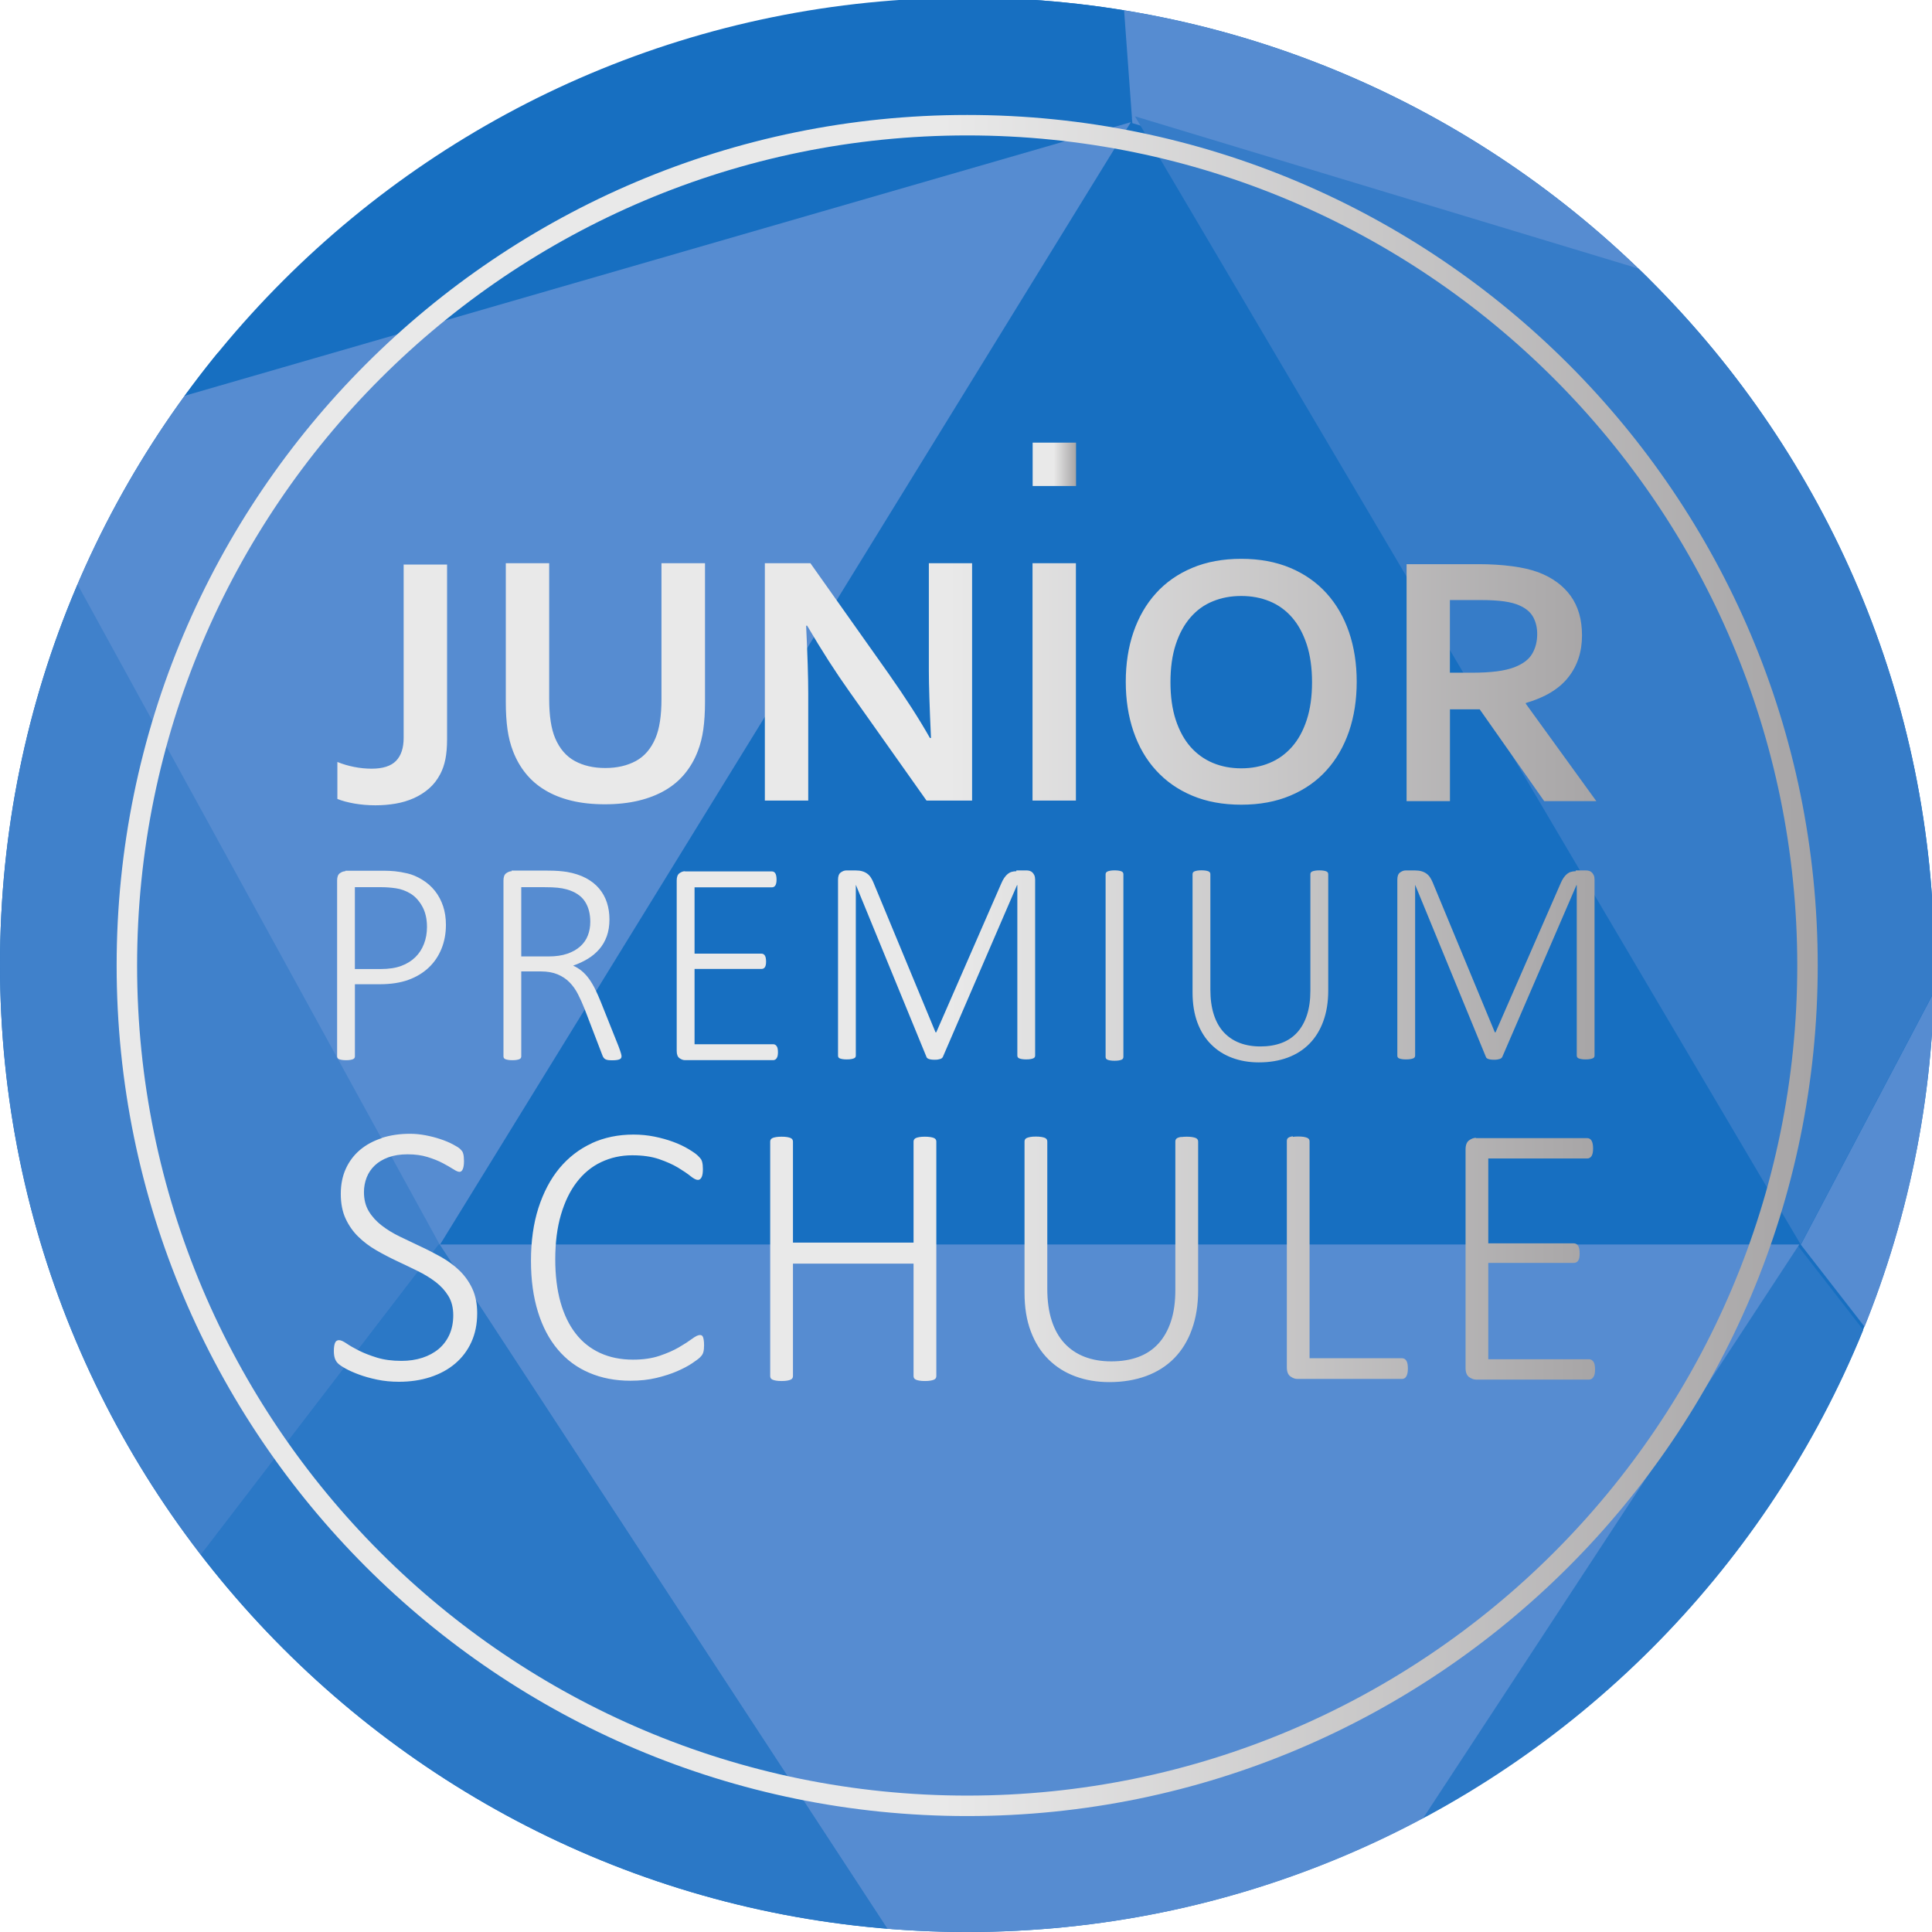
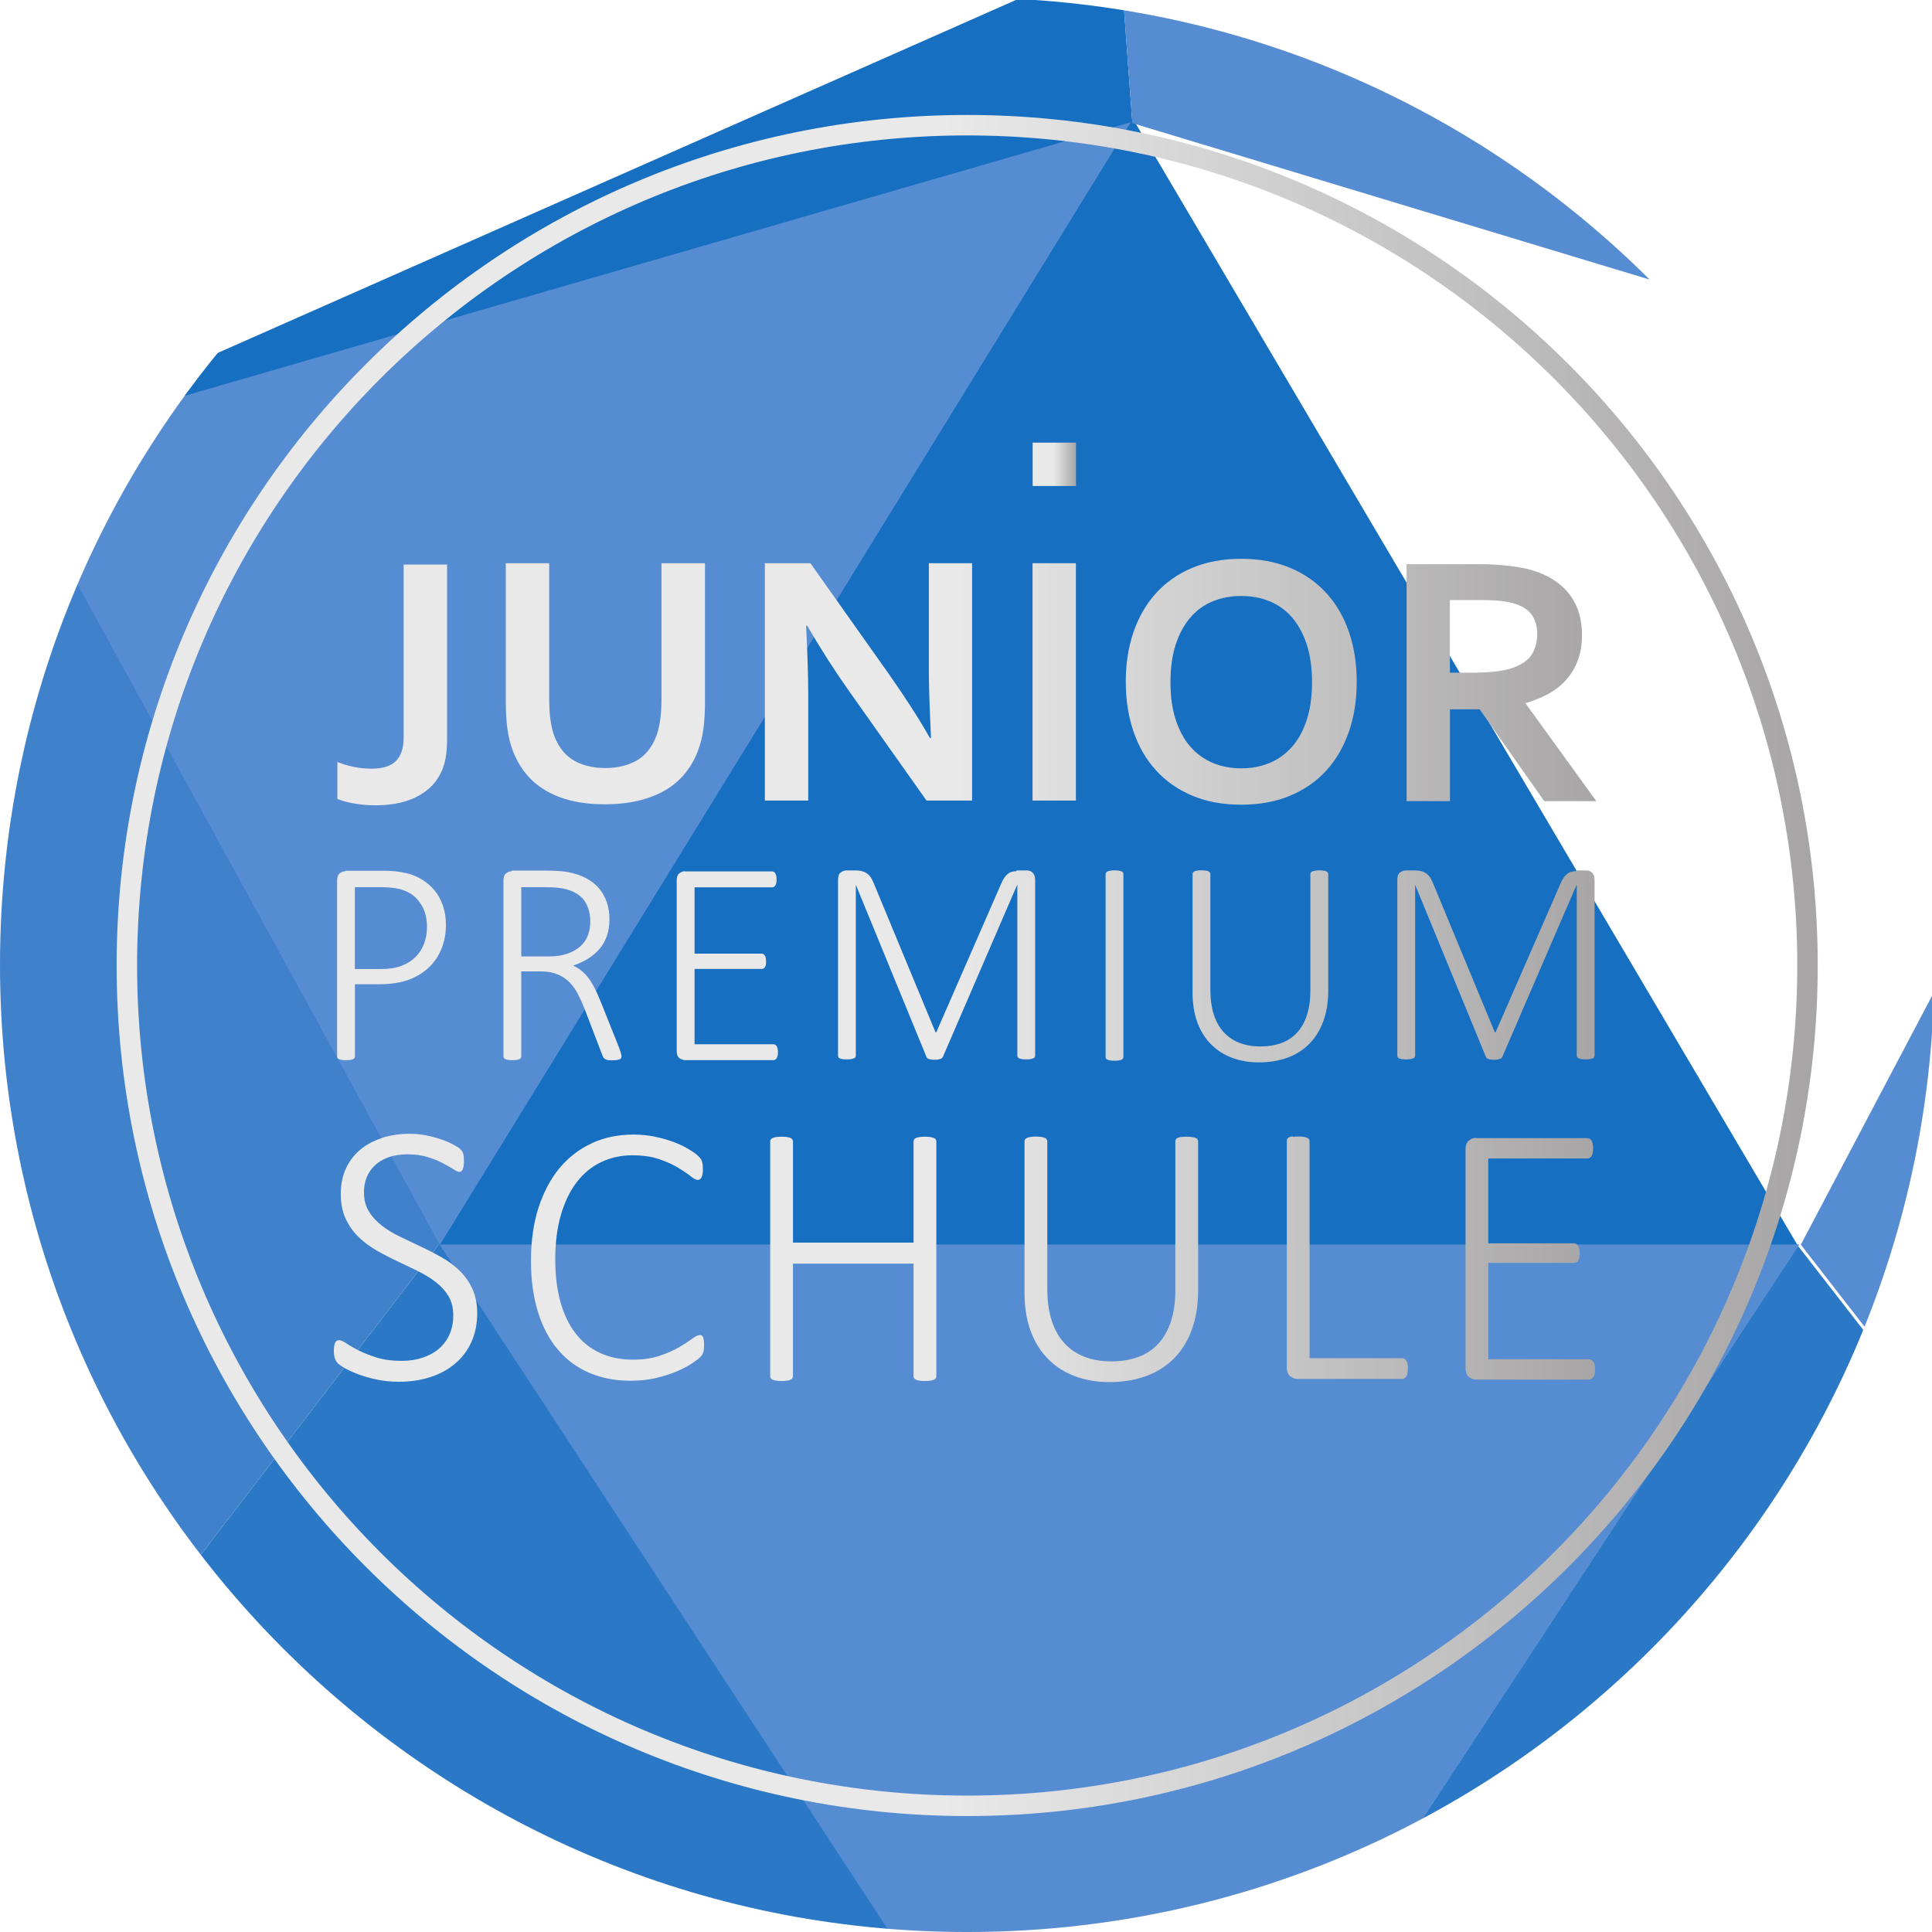
<svg xmlns="http://www.w3.org/2000/svg" width="105mm" height="105mm" version="1.1" viewBox="0 0 370 370">
  <defs>
    <clipPath id="clipPath16">
-       <path d="m0 0h142v142h-142v-142z" />
+       <path d="m0 0h142h-142v-142z" />
    </clipPath>
    <clipPath id="clipPath28">
      <path d="m0 70.9c0-39.1 31.7-70.9 70.9-70.9s70.9 31.7 70.9 70.9c0 39.1-31.7 70.9-70.9 70.9s-70.9-31.7-70.9-70.9" />
    </clipPath>
    <clipPath id="clipPath76">
      <path d="m0 0h142v142h-142v-142z" />
    </clipPath>
    <linearGradient id="linearGradient82" x2="1" gradientTransform="matrix(124 0 0 124 -62.1 142)" gradientUnits="userSpaceOnUse">
      <stop stop-color="#e9e9e9" offset="0" />
      <stop stop-color="#e9e9e9" offset=".374" />
      <stop stop-color="#e9e9e9" offset=".4" />
      <stop stop-color="#e9e9e9" offset=".486" />
      <stop stop-color="#a7a5a6" offset="1" />
    </linearGradient>
    <linearGradient id="linearGradient108" x2="1" gradientTransform="matrix(92.2 0 0 -92.2 24.7 83)" gradientUnits="userSpaceOnUse">
      <stop stop-color="#e9e9e9" offset="0" />
      <stop stop-color="#e9e9e9" offset=".374" />
      <stop stop-color="#e9e9e9" offset=".4" />
      <stop stop-color="#e9e9e9" offset=".486" />
      <stop stop-color="#a7a5a6" offset="1" />
    </linearGradient>
    <linearGradient id="linearGradient134" x2="1" gradientTransform="matrix(3.18 0 0 -3.18 75.7 106)" gradientUnits="userSpaceOnUse">
      <stop stop-color="#e9e9e9" offset="0" />
      <stop stop-color="#e9e9e9" offset=".374" />
      <stop stop-color="#e9e9e9" offset=".4" />
      <stop stop-color="#e9e9e9" offset=".486" />
      <stop stop-color="#a7a5a6" offset="1" />
    </linearGradient>
    <linearGradient id="linearGradient160" x2="1" gradientTransform="matrix(92.1 0 0 -92.1 24.8 63.7)" gradientUnits="userSpaceOnUse">
      <stop stop-color="#e9e9e9" offset="0" />
      <stop stop-color="#e9e9e9" offset=".374" />
      <stop stop-color="#e9e9e9" offset=".4" />
      <stop stop-color="#e9e9e9" offset=".486" />
      <stop stop-color="#a7a5a6" offset="1" />
    </linearGradient>
    <linearGradient id="linearGradient186" x2="1" gradientTransform="matrix(92.5 0 0 -92.5 24.4 40.3)" gradientUnits="userSpaceOnUse">
      <stop stop-color="#e9e9e9" offset="0" />
      <stop stop-color="#e9e9e9" offset=".374" />
      <stop stop-color="#e9e9e9" offset=".4" />
      <stop stop-color="#e9e9e9" offset=".486" />
      <stop stop-color="#a7a5a6" offset="1" />
    </linearGradient>
  </defs>
  <g transform="matrix(1.25 0 0 -1.25 0 370)">
    <g transform="matrix(2.09 0 0 2.09 0 -.001)">
      <g clip-path="url(#clipPath16)">
        <g transform="translate(70.9 .001)">
          <path d="m0 0c39.1 0 70.9 31.7 70.9 70.9 0 39.1-31.7 70.9-70.9 70.9s-70.9-31.7-70.9-70.9c0-39.1 31.7-70.9 70.9-70.9" fill="#176fc1" />
        </g>
      </g>
      <g clip-path="url(#clipPath28)">
        <g transform="translate(83 133)">
          <path d="m0 0-50.9-82.7h99.7l-48.8 82.7z" fill="#176fc1" />
        </g>
        <g transform="translate(0 109)">
          <path d="m0 0 32.2-58.7 50.9 82.7-83-24z" fill="#568cd1" />
        </g>
        <g transform="translate(82.1 145)">
          <path d="m0 0-82.1-36.3 83 24-0.907 12.4z" fill="#176fc1" />
        </g>
        <g transform="translate(82.1 145)">
          <path d="m0 0 0.907-12.4 79.7-24.1-80.6 36.5z" fill="#568cd1" />
        </g>
        <g transform="translate(132 50.4)">
-           <path d="m0 0 30.9 58.6-79.7 24.1 48.8-82.7z" fill="#367cc8" />
-         </g>
+           </g>
        <g transform="translate(132 50.4)">
          <path d="m0 0 31-39.9-0.081 98.5-30.9-58.6z" fill="#568cd1" />
        </g>
        <g transform="translate(82 -25.7)">
          <path d="m0 0 80.8 36.1-31 39.9-49.9-76.1z" fill="#2b78c6" />
        </g>
        <g transform="translate(32.2 50.4)">
          <path d="m0 0 49.8-76.1 49.9 76.1h-99.7z" fill="#568cd1" />
        </g>
        <g transform="translate(0 8.45)">
          <path d="m0 0 82-34.1-49.8 76.1-32.2-42z" fill="#2b78c6" />
        </g>
        <g transform="translate(0 8.45)">
          <path d="m0 0 32.2 42-32.2 58.7v-101z" fill="#4081cb" />
        </g>
      </g>
      <g clip-path="url(#clipPath76)">
        <g transform="translate(70.9 9.25)">
          <path d="m0 0c34 0 61.6 27.6 61.6 61.6 0 34-27.6 61.6-61.6 61.6s-61.6-27.6-61.6-61.6c0-34 27.6-61.6 61.6-61.6z" fill="none" stroke="url(#linearGradient82)" stroke-width="1.5" />
        </g>
      </g>
      <path d="m87.4 100c-1.05-0.442-1.94-1.06-2.66-1.86-0.724-0.797-1.27-1.75-1.65-2.85-0.377-1.1-0.565-2.32-0.565-3.64 0-1.32 0.188-2.54 0.565-3.64 0.376-1.1 0.926-2.06 1.65-2.85 0.722-0.797 1.61-1.42 2.66-1.86 1.05-0.442 2.25-0.662 3.59-0.662 1.34 0 2.54 0.22 3.59 0.662 1.05 0.441 1.94 1.06 2.66 1.86 0.723 0.796 1.27 1.75 1.65 2.85 0.376 1.1 0.565 2.32 0.565 3.64 0 1.32-0.189 2.54-0.565 3.64-0.378 1.1-0.927 2.05-1.65 2.85-0.723 0.796-1.61 1.42-2.66 1.86-1.05 0.441-2.25 0.663-3.59 0.663-1.34 0-2.54-0.222-3.59-0.663m1.51-14.3c-0.632 0.265-1.18 0.658-1.64 1.18s-0.818 1.18-1.08 1.97c-0.259 0.792-0.389 1.72-0.389 2.77 0 1.06 0.13 1.98 0.389 2.77 0.26 0.793 0.619 1.45 1.08 1.98s1 0.923 1.64 1.18c0.632 0.26 1.32 0.389 2.08 0.389 0.753 0 1.45-0.129 2.08-0.389 0.633-0.259 1.18-0.654 1.64-1.18s0.818-1.19 1.08-1.98c0.259-0.792 0.39-1.72 0.39-2.77 0-1.06-0.131-1.98-0.39-2.77-0.26-0.792-0.619-1.45-1.08-1.97s-1-0.917-1.64-1.18c-0.632-0.264-1.32-0.396-2.08-0.396-0.754 0-1.45 0.132-2.08 0.396m14.2 14.6v-17.4h3.18v6.73h2.18l4.73-6.73h3.82l-5.17 7.14v0.052c1.4 0.407 2.44 1.03 3.11 1.88 0.672 0.844 1.01 1.87 1.01 3.08 0 1.16-0.277 2.12-0.83 2.89-0.555 0.767-1.34 1.34-2.36 1.73-0.536 0.199-1.18 0.349-1.94 0.448-0.753 0.099-1.57 0.15-2.44 0.15h-5.29zm3.18-2.66h2.27c0.675 0 1.24-0.033 1.7-0.097 0.459-0.065 0.84-0.167 1.14-0.306 0.468-0.207 0.799-0.491 0.994-0.85 0.195-0.36 0.292-0.773 0.292-1.24 0-0.546-0.123-1.03-0.371-1.45-0.246-0.42-0.69-0.751-1.33-0.994-0.346-0.129-0.772-0.227-1.28-0.292-0.506-0.064-1.12-0.098-1.85-0.098h-1.57v5.33zm-30.6-14.7h3.18v17.4h-3.18v-17.4zm-7.6 17.4v-7.87c0-1.03 0.052-2.68 0.157-4.94h-0.079c-0.779 1.38-1.79 2.95-3.04 4.73l-5.72 8.08h-3.34v-17.4h3.18v7.87c0 1.17-0.052 2.82-0.155 4.95h0.077c1.07-1.83 2.1-3.43 3.09-4.82l5.66-8h3.34v17.4h-3.18zm-19.6 0v-9.95c0-1.23-0.148-2.19-0.442-2.88-0.329-0.772-0.809-1.33-1.44-1.67-0.633-0.342-1.38-0.513-2.24-0.513-0.857 0-1.6 0.171-2.23 0.513s-1.11 0.898-1.44 1.67c-0.294 0.692-0.44 1.65-0.44 2.88v9.95h-3.18v-10.2c0-0.727 0.041-1.39 0.123-1.98 0.082-0.588 0.219-1.12 0.41-1.61 0.233-0.606 0.545-1.15 0.935-1.63 0.39-0.48 0.861-0.888 1.42-1.22 0.553-0.333 1.19-0.589 1.92-0.766 0.727-0.177 1.54-0.266 2.45-0.266s1.73 0.089 2.47 0.266 1.39 0.433 1.96 0.766 1.05 0.741 1.44 1.22c0.394 0.481 0.707 1.02 0.941 1.63 0.191 0.485 0.327 1.02 0.41 1.61 0.082 0.589 0.123 1.25 0.123 1.98v10.2h-3.18zm-18.9 0v-12.8c0-0.744-0.187-1.31-0.559-1.69-0.372-0.381-0.97-0.572-1.79-0.572-0.425 0-0.853 0.043-1.29 0.13-0.433 0.086-0.84 0.208-1.22 0.363v-2.71c0.338-0.139 0.755-0.251 1.25-0.338 0.498-0.086 1.01-0.129 1.54-0.129 0.511 0 1 0.041 1.48 0.123s0.922 0.216 1.34 0.402c0.416 0.187 0.787 0.424 1.12 0.715 0.329 0.29 0.602 0.643 0.818 1.06 0.165 0.312 0.288 0.674 0.371 1.08 0.082 0.411 0.123 0.903 0.123 1.47v12.8h-3.18z" fill="url(#linearGradient108)" />
      <path d="m75.7 106h3.18v3.18h-3.18v-3.18z" fill="url(#linearGradient134)" />
      <path d="m96.4 77.8c-0.085-0.014-0.154-0.032-0.203-0.053-0.05-0.022-0.086-0.05-0.107-0.086s-0.032-0.074-0.032-0.117v-8.54c0-0.684-0.085-1.28-0.252-1.79-0.167-0.51-0.408-0.935-0.721-1.28-0.314-0.343-0.697-0.598-1.15-0.765-0.453-0.168-0.968-0.252-1.54-0.252-0.57 0-1.08 0.088-1.53 0.262-0.453 0.175-0.838 0.435-1.16 0.781-0.317 0.345-0.559 0.778-0.727 1.3-0.167 0.52-0.251 1.13-0.251 1.82v8.47c0 0.043-0.011 0.081-0.032 0.117-0.022 0.036-0.057 0.064-0.107 0.086-0.05 0.021-0.117 0.039-0.203 0.053s-0.189 0.022-0.31 0.022c-0.128 0-0.232-8e-3 -0.31-0.022-0.079-0.014-0.145-0.032-0.198-0.053-0.054-0.022-0.091-0.05-0.113-0.086-0.021-0.036-0.032-0.074-0.032-0.117v-8.68c0-0.833 0.12-1.57 0.358-2.21 0.24-0.637 0.574-1.17 1.01-1.6 0.431-0.433 0.944-0.758 1.54-0.979s1.24-0.332 1.95-0.332c0.777 0 1.48 0.116 2.11 0.348 0.626 0.232 1.16 0.572 1.6 1.02 0.441 0.449 0.782 1 1.02 1.66 0.238 0.656 0.358 1.4 0.358 2.24v8.53c0 0.043-0.011 0.081-0.032 0.117-0.022 0.036-0.057 0.064-0.107 0.086-0.05 0.021-0.117 0.039-0.203 0.053-0.085 0.014-0.189 0.022-0.31 0.022-0.122 0-0.224-8e-3 -0.31-0.022m-15 0c-0.082-0.014-0.15-0.032-0.204-0.053-0.053-0.022-0.092-0.05-0.116-0.086-0.026-0.036-0.038-0.074-0.038-0.117v-13.4c0-0.043 0.01-0.082 0.032-0.118 0.021-0.036 0.057-0.064 0.106-0.085 0.051-0.022 0.118-0.039 0.204-0.053 0.085-0.015 0.189-0.022 0.31-0.022 0.128 0 0.233 7e-3 0.315 0.022 0.082 0.014 0.148 0.031 0.198 0.053 0.05 0.021 0.086 0.049 0.107 0.085s0.032 0.075 0.032 0.118v13.4c0 0.043-0.011 0.081-0.032 0.117s-0.057 0.064-0.107 0.086c-0.05 0.021-0.116 0.039-0.198 0.053s-0.187 0.022-0.315 0.022c-0.114 0-0.212-8e-3 -0.294-0.022m34.1-0.042c-0.122 0-0.234-0.015-0.337-0.044-0.103-0.028-0.2-0.078-0.289-0.149s-0.174-0.166-0.256-0.283c-0.082-0.118-0.159-0.262-0.23-0.433l-4.76-10.9h-0.053l-4.56 11c-0.058 0.136-0.122 0.257-0.193 0.364s-0.158 0.198-0.262 0.272c-0.103 0.075-0.223 0.133-0.358 0.171-0.136 0.04-0.292 0.06-0.47 0.06h-0.706c-0.128 0-0.26-0.049-0.395-0.145-0.136-0.097-0.204-0.273-0.204-0.529v-12.9c0-0.043 9e-3 -0.082 0.027-0.118s0.052-0.064 0.102-0.085c0.05-0.022 0.115-0.039 0.197-0.053 0.082-0.015 0.184-0.022 0.305-0.022 0.135 0 0.244 7e-3 0.326 0.022 0.082 0.014 0.15 0.031 0.204 0.053 0.053 0.021 0.09 0.049 0.112 0.085 0.021 0.036 0.032 0.075 0.032 0.118v12.5h0.01l5.18-12.6c7e-3 -0.028 0.025-0.055 0.053-0.08s0.066-0.046 0.113-0.064c0.046-0.018 0.104-0.032 0.176-0.043 0.071-0.011 0.157-0.016 0.257-0.016 0.092 0 0.173 5e-3 0.24 0.016 0.068 0.011 0.127 0.025 0.177 0.043 0.049 0.018 0.089 0.039 0.117 0.064s0.05 0.052 0.064 0.08l5.44 12.6h0.021v-12.5c0-0.043 0.011-0.082 0.033-0.118 0.021-0.036 0.056-0.064 0.107-0.085 0.049-0.022 0.117-0.039 0.202-0.053 0.086-0.015 0.186-0.022 0.3-0.022 0.128 0 0.233 7e-3 0.315 0.022 0.082 0.014 0.15 0.031 0.203 0.053 0.054 0.021 0.091 0.049 0.113 0.085 0.021 0.036 0.031 0.075 0.031 0.118v12.9c0 0.128-0.019 0.235-0.058 0.321-0.04 0.085-0.087 0.155-0.144 0.208-0.058 0.054-0.122 0.091-0.193 0.112-0.071 0.022-0.139 0.033-0.203 0.033h-0.78zm-41 0c-0.121 0-0.234-0.015-0.336-0.044-0.104-0.028-0.2-0.078-0.289-0.149s-0.175-0.166-0.257-0.283c-0.082-0.118-0.158-0.262-0.23-0.433l-4.76-10.9h-0.053l-4.56 11c-0.058 0.136-0.122 0.257-0.193 0.364s-0.158 0.198-0.262 0.272c-0.103 0.075-0.223 0.133-0.358 0.171-0.136 0.04-0.293 0.06-0.471 0.06h-0.705c-0.128 0-0.261-0.049-0.395-0.145-0.136-0.097-0.204-0.273-0.204-0.529v-12.9c0-0.043 9e-3 -0.082 0.027-0.118 0.017-0.036 0.051-0.064 0.101-0.085 0.05-0.022 0.116-0.039 0.198-0.053 0.082-0.015 0.184-0.022 0.305-0.022 0.135 0 0.244 7e-3 0.326 0.022 0.082 0.014 0.149 0.031 0.203 0.053 0.053 0.021 0.091 0.049 0.113 0.085 0.02 0.036 0.031 0.075 0.031 0.118v12.5h0.011l5.17-12.6c7e-3 -0.028 0.025-0.055 0.054-0.08 0.028-0.025 0.066-0.046 0.113-0.064 0.046-0.018 0.104-0.032 0.176-0.043 0.071-0.011 0.157-0.016 0.256-0.016 0.092 0 0.173 5e-3 0.241 0.016 0.067 0.011 0.126 0.025 0.176 0.043s0.089 0.039 0.118 0.064c0.028 0.025 0.05 0.052 0.064 0.08l5.44 12.6h0.022v-12.5c0-0.043 0.011-0.082 0.032-0.118s0.057-0.064 0.107-0.085c0.05-0.022 0.118-0.039 0.203-0.053 0.086-0.015 0.185-0.022 0.3-0.022 0.128 0 0.233 7e-3 0.315 0.022 0.082 0.014 0.149 0.031 0.203 0.053 0.053 0.021 0.091 0.049 0.113 0.085 0.02 0.036 0.031 0.075 0.031 0.118v12.9c0 0.128-0.02 0.235-0.058 0.321-0.04 0.085-0.088 0.155-0.144 0.208-0.058 0.054-0.122 0.091-0.193 0.112-0.072 0.022-0.139 0.033-0.203 0.033h-0.781zm-24.3 0c-0.129 0-0.26-0.049-0.396-0.145-0.135-0.097-0.203-0.273-0.203-0.529v-12.5c0-0.256 0.068-0.433 0.203-0.529 0.136-0.096 0.267-0.145 0.396-0.145h6.48c0.051 0 0.097 0.013 0.14 0.038 0.042 0.025 0.08 0.062 0.112 0.112s0.055 0.11 0.07 0.182c0.014 0.071 0.021 0.153 0.021 0.246 0 0.1-7e-3 0.187-0.021 0.262-0.015 0.074-0.038 0.135-0.07 0.181s-0.07 0.082-0.112 0.108c-0.043 0.024-0.089 0.036-0.14 0.036h-5.77v5.52h4.9c0.057 0 0.107 0.011 0.15 0.032 0.042 0.021 0.078 0.054 0.106 0.096 0.029 0.043 0.051 0.098 0.065 0.166 0.013 0.067 0.021 0.148 0.021 0.241 0 0.099-8e-3 0.186-0.021 0.262-0.014 0.075-0.036 0.135-0.065 0.182-0.028 0.046-0.064 0.081-0.106 0.106-0.043 0.025-0.093 0.038-0.15 0.038h-4.9v4.86h5.68c0.049 0 0.095 0.013 0.138 0.037 0.043 0.025 0.079 0.061 0.108 0.107 0.027 0.047 0.049 0.105 0.063 0.177 0.015 0.071 0.022 0.153 0.022 0.245 0 0.1-7e-3 0.187-0.022 0.262-0.014 0.076-0.036 0.138-0.063 0.187-0.029 0.051-0.065 0.088-0.108 0.113s-0.089 0.038-0.138 0.038h-6.38zm-12.7 0c-0.128 0-0.26-0.049-0.395-0.145-0.136-0.097-0.203-0.273-0.203-0.529v-12.9c0-0.043 0.011-0.082 0.032-0.118s0.057-0.064 0.106-0.085c0.051-0.022 0.118-0.039 0.204-0.053 0.085-0.015 0.189-0.022 0.31-0.022 0.128 0 0.233 7e-3 0.315 0.022 0.082 0.014 0.148 0.031 0.198 0.053 0.05 0.021 0.086 0.049 0.107 0.085s0.032 0.075 0.032 0.118v6.23h1.43c0.477 0 0.887-0.072 1.23-0.214 0.342-0.143 0.634-0.336 0.877-0.583 0.242-0.246 0.449-0.536 0.62-0.871s0.331-0.691 0.481-1.07l1.29-3.36c0.028-0.086 0.06-0.155 0.096-0.208 0.035-0.054 0.082-0.096 0.138-0.129 0.058-0.032 0.127-0.053 0.209-0.064s0.184-0.016 0.305-0.016c0.135 0 0.248 7e-3 0.337 0.022 0.089 0.014 0.158 0.033 0.208 0.058s0.084 0.055 0.101 0.091c0.019 0.036 0.028 0.078 0.028 0.129 0 0.042-0.013 0.109-0.038 0.202s-0.084 0.264-0.177 0.514l-1.29 3.23c-0.143 0.357-0.285 0.679-0.427 0.968-0.144 0.289-0.295 0.544-0.455 0.764-0.16 0.221-0.335 0.41-0.524 0.567s-0.401 0.289-0.636 0.395c0.392 0.136 0.752 0.303 1.08 0.503 0.328 0.199 0.609 0.437 0.844 0.711 0.236 0.274 0.418 0.591 0.546 0.951s0.192 0.768 0.192 1.22c0 0.442-0.062 0.854-0.187 1.24-0.125 0.382-0.315 0.724-0.572 1.03-0.257 0.304-0.581 0.558-0.972 0.765-0.393 0.206-0.853 0.357-1.38 0.449-0.186 0.028-0.39 0.052-0.615 0.07-0.224 0.018-0.507 0.027-0.849 0.027h-2.6zm0.706-1.17h1.71c0.391 0 0.709-0.012 0.951-0.038 0.242-0.025 0.467-0.065 0.673-0.122 0.62-0.178 1.06-0.472 1.33-0.882s0.396-0.911 0.396-1.5c0-0.356-0.059-0.689-0.177-0.995-0.117-0.307-0.303-0.574-0.556-0.801-0.253-0.229-0.571-0.408-0.956-0.54-0.386-0.133-0.845-0.198-1.38-0.198h-1.99v5.08zm-12.9 1.17c-0.129 0-0.261-0.049-0.396-0.145-0.136-0.097-0.203-0.273-0.203-0.529v-12.9c0-0.043 0.01-0.082 0.032-0.118s0.057-0.064 0.107-0.085c0.05-0.022 0.117-0.039 0.203-0.053 0.085-0.015 0.188-0.022 0.31-0.022 0.128 0 0.233 7e-3 0.315 0.022 0.082 0.014 0.149 0.031 0.198 0.053 0.05 0.021 0.085 0.049 0.107 0.085s0.032 0.075 0.032 0.118v5.29h1.8c0.827 0 1.53 0.107 2.12 0.321s1.08 0.513 1.49 0.898c0.407 0.385 0.718 0.845 0.936 1.38 0.217 0.534 0.326 1.12 0.326 1.76 0 0.499-0.07 0.957-0.209 1.37s-0.337 0.787-0.593 1.11c-0.257 0.325-0.568 0.6-0.935 0.824-0.368 0.225-0.728 0.378-1.08 0.46-0.353 0.082-0.662 0.135-0.926 0.16-0.263 0.025-0.533 0.038-0.811 0.038h-2.81zm0.705-1.17h1.97c0.328 0 0.675-0.027 1.04-0.08 0.367-0.054 0.72-0.182 1.06-0.385 0.338-0.204 0.625-0.513 0.861-0.93 0.235-0.417 0.353-0.925 0.353-1.52 0-0.449-0.074-0.864-0.22-1.24-0.146-0.382-0.358-0.708-0.636-0.978-0.277-0.271-0.62-0.484-1.03-0.637s-0.913-0.229-1.52-0.229h-1.88v6.01z" fill="url(#linearGradient160)" />
      <path d="m28 58.2c-0.625-0.201-1.16-0.49-1.61-0.868-0.446-0.378-0.793-0.839-1.04-1.38-0.247-0.543-0.369-1.16-0.369-1.84 0-0.702 0.118-1.31 0.355-1.82s0.549-0.955 0.937-1.33c0.388-0.379 0.827-0.709 1.32-0.992 0.492-0.283 0.996-0.545 1.51-0.787s1.02-0.483 1.51-0.725c0.492-0.241 0.931-0.51 1.32-0.806 0.388-0.297 0.7-0.641 0.937-1.03 0.238-0.392 0.356-0.861 0.356-1.41 0-0.529-0.094-1-0.28-1.42-0.188-0.416-0.45-0.764-0.787-1.05-0.337-0.282-0.739-0.499-1.2-0.649-0.465-0.151-0.976-0.226-1.53-0.226-0.684 0-1.28 0.08-1.8 0.239-0.516 0.16-0.958 0.333-1.33 0.52-0.369 0.187-0.669 0.36-0.902 0.52-0.233 0.159-0.413 0.239-0.54 0.239-0.055 0-0.107-0.012-0.158-0.034-0.05-0.023-0.091-0.066-0.123-0.13s-0.057-0.145-0.075-0.246c-0.019-0.1-0.028-0.228-0.028-0.383 0-0.21 0.024-0.385 0.069-0.526 0.046-0.143 0.118-0.265 0.219-0.37 0.1-0.105 0.285-0.232 0.554-0.383s0.599-0.299 0.991-0.444c0.392-0.146 0.839-0.272 1.34-0.377s1.04-0.157 1.6-0.157c0.83 0 1.6 0.114 2.3 0.342s1.31 0.558 1.82 0.992c0.511 0.433 0.908 0.959 1.19 1.58s0.424 1.32 0.424 2.11c0 0.693-0.119 1.29-0.356 1.8-0.237 0.507-0.552 0.949-0.944 1.33-0.392 0.378-0.837 0.706-1.33 0.985-0.496 0.278-1 0.538-1.52 0.779-0.515 0.242-1.02 0.483-1.52 0.725s-0.942 0.513-1.33 0.814-0.706 0.647-0.944 1.04c-0.237 0.393-0.356 0.863-0.356 1.41 0 0.373 0.067 0.729 0.199 1.07 0.132 0.338 0.331 0.632 0.595 0.882 0.265 0.251 0.597 0.449 0.998 0.596 0.402 0.146 0.872 0.219 1.41 0.219 0.547 0 1.04-0.067 1.46-0.199 0.429-0.132 0.798-0.28 1.11-0.445 0.31-0.164 0.568-0.312 0.773-0.444 0.205-0.133 0.357-0.198 0.458-0.198 0.055 0 0.103 0.018 0.144 0.055 0.041 0.036 0.075 0.089 0.103 0.157 0.027 0.068 0.048 0.15 0.061 0.246 0.014 0.096 0.021 0.203 0.021 0.321 0 0.128-5e-3 0.235-0.014 0.322-0.01 0.087-0.023 0.161-0.041 0.225s-0.039 0.117-0.061 0.158c-0.024 0.041-0.079 0.104-0.165 0.192-0.086 0.086-0.265 0.2-0.534 0.341-0.269 0.142-0.574 0.27-0.916 0.383-0.342 0.114-0.705 0.208-1.09 0.281-0.384 0.073-0.761 0.11-1.14 0.11-0.748 0-1.43-0.101-2.06-0.302m15.4-0.39c-0.926-0.423-1.72-1.04-2.38-1.83-0.661-0.797-1.17-1.77-1.54-2.91-0.366-1.14-0.548-2.44-0.548-3.88 0-1.4 0.171-2.65 0.513-3.75s0.83-2.02 1.46-2.76c0.633-0.748 1.4-1.32 2.3-1.7 0.902-0.388 1.91-0.581 3.02-0.581 0.693 0 1.33 0.068 1.9 0.205s1.08 0.301 1.52 0.492c0.442 0.192 0.809 0.386 1.1 0.582s0.481 0.337 0.568 0.424c0.086 0.086 0.146 0.157 0.178 0.212 0.031 0.054 0.057 0.114 0.075 0.177 0.018 0.064 0.032 0.137 0.041 0.219s0.014 0.174 0.014 0.274c0 0.146-7e-3 0.269-0.021 0.37-0.014 0.1-0.032 0.18-0.054 0.239-0.024 0.059-0.053 0.1-0.089 0.122-0.037 0.024-0.082 0.035-0.137 0.035-0.137 0-0.331-0.094-0.581-0.28-0.252-0.187-0.573-0.395-0.965-0.623s-0.864-0.436-1.42-0.622c-0.552-0.187-1.2-0.281-1.94-0.281-0.903 0-1.71 0.165-2.42 0.492-0.712 0.329-1.31 0.805-1.79 1.43-0.484 0.623-0.853 1.39-1.11 2.3-0.254 0.912-0.382 1.96-0.382 3.13 0 1.23 0.138 2.32 0.417 3.27 0.278 0.949 0.666 1.75 1.16 2.39 0.497 0.647 1.09 1.14 1.79 1.47s1.45 0.499 2.28 0.499c0.757 0 1.41-0.093 1.96-0.28 0.547-0.188 1.01-0.395 1.39-0.622 0.378-0.229 0.684-0.436 0.916-0.623 0.233-0.187 0.413-0.28 0.541-0.28 0.063 0 0.117 0.018 0.163 0.054 0.046 0.037 0.084 0.089 0.117 0.157 0.032 0.069 0.054 0.151 0.068 0.247 0.013 0.095 0.021 0.207 0.021 0.335 0 0.11-5e-3 0.207-0.014 0.294-0.01 0.087-0.023 0.164-0.041 0.232-0.018 0.069-0.044 0.131-0.075 0.185-0.032 0.055-0.11 0.144-0.233 0.267s-0.351 0.285-0.684 0.485c-0.333 0.201-0.709 0.379-1.13 0.534-0.419 0.155-0.877 0.283-1.37 0.383s-1.01 0.151-1.54 0.151c-1.12 0-2.15-0.213-3.07-0.637m51.4 0.513c-0.109-0.018-0.196-0.041-0.259-0.068-0.064-0.027-0.11-0.064-0.137-0.11-0.028-0.045-0.041-0.095-0.041-0.15v-16.6c0-0.328 0.086-0.554 0.26-0.676 0.173-0.124 0.342-0.186 0.506-0.186h7.67c0.073 0 0.137 0.016 0.191 0.049 0.055 0.031 0.101 0.082 0.137 0.15 0.037 0.069 0.064 0.148 0.083 0.239 0.018 0.091 0.026 0.2 0.026 0.328s-8e-3 0.239-0.026 0.336c-0.019 0.095-0.046 0.173-0.083 0.232-0.036 0.059-0.082 0.105-0.137 0.137-0.054 0.032-0.118 0.047-0.191 0.047h-6.77v15.9c0 0.055-0.013 0.105-0.04 0.15-0.028 0.046-0.073 0.083-0.137 0.11s-0.148 0.05-0.253 0.068-0.239 0.027-0.404 0.027c-0.155 0-0.287-9e-3 -0.397-0.027m-8.17 0c-0.11-0.018-0.196-0.041-0.26-0.068s-0.11-0.064-0.137-0.11c-0.027-0.045-0.041-0.095-0.041-0.15v-10.9c0-0.875-0.107-1.64-0.321-2.29-0.215-0.653-0.522-1.2-0.924-1.64-0.401-0.438-0.891-0.764-1.47-0.978s-1.24-0.321-1.98-0.321c-0.73 0-1.38 0.111-1.96 0.335-0.578 0.223-1.07 0.556-1.48 0.999-0.406 0.441-0.717 0.996-0.931 1.66-0.214 0.666-0.321 1.44-0.321 2.33v10.8c0 0.055-0.014 0.105-0.041 0.15-0.028 0.046-0.074 0.083-0.137 0.11-0.064 0.027-0.151 0.05-0.26 0.068-0.11 0.018-0.242 0.027-0.397 0.027-0.163 0-0.296-9e-3 -0.397-0.027-0.1-0.018-0.184-0.041-0.253-0.068-0.068-0.027-0.116-0.064-0.143-0.11-0.027-0.045-0.041-0.095-0.041-0.15v-11.1c0-1.07 0.152-2.01 0.458-2.82 0.305-0.817 0.735-1.5 1.29-2.05 0.552-0.552 1.21-0.969 1.97-1.25 0.762-0.283 1.59-0.424 2.5-0.424 0.994 0 1.89 0.149 2.7 0.445 0.802 0.296 1.49 0.731 2.05 1.3 0.565 0.576 1 1.28 1.3 2.12 0.306 0.839 0.459 1.8 0.459 2.87v10.9c0 0.055-0.014 0.105-0.041 0.15-0.027 0.046-0.073 0.083-0.137 0.11s-0.15 0.05-0.26 0.068c-0.109 0.018-0.241 0.027-0.397 0.027-0.154 0-0.287-9e-3 -0.396-0.027m-19.2 0c-0.105-0.018-0.19-0.041-0.253-0.068-0.064-0.027-0.11-0.064-0.136-0.11-0.028-0.045-0.042-0.095-0.042-0.15v-7.41h-8.84v7.41c0 0.055-0.014 0.105-0.042 0.15-0.026 0.046-0.072 0.083-0.136 0.11s-0.149 0.05-0.253 0.068c-0.105 0.018-0.24 0.027-0.403 0.027-0.156 0-0.288-9e-3 -0.397-0.027-0.11-0.018-0.197-0.041-0.26-0.068-0.064-0.027-0.109-0.064-0.137-0.11-0.027-0.045-0.041-0.095-0.041-0.15v-17.2c0-0.054 0.014-0.105 0.041-0.151 0.028-0.045 0.073-0.081 0.137-0.108 0.063-0.028 0.15-0.051 0.26-0.069 0.109-0.019 0.241-0.028 0.397-0.028 0.163 0 0.298 9e-3 0.403 0.028 0.104 0.018 0.189 0.041 0.253 0.069 0.064 0.027 0.11 0.063 0.136 0.108 0.028 0.046 0.042 0.097 0.042 0.151v8.25h8.84v-8.25c0-0.054 0.014-0.105 0.042-0.151 0.026-0.045 0.072-0.081 0.136-0.108 0.063-0.028 0.148-0.051 0.253-0.069 0.105-0.019 0.24-0.028 0.403-0.028 0.155 0 0.288 9e-3 0.397 0.028 0.11 0.018 0.197 0.041 0.26 0.069 0.064 0.027 0.109 0.063 0.137 0.108 0.027 0.046 0.041 0.097 0.041 0.151v17.2c0 0.055-0.014 0.105-0.041 0.15-0.028 0.046-0.073 0.083-0.137 0.11-0.063 0.027-0.15 0.05-0.26 0.068-0.109 0.018-0.242 0.027-0.397 0.027-0.163 0-0.298-9e-3 -0.403-0.027m40.8-0.054c-0.165 0-0.333-0.062-0.507-0.185-0.172-0.123-0.259-0.349-0.259-0.677v-16c0-0.328 0.087-0.554 0.259-0.676 0.174-0.124 0.342-0.186 0.507-0.186h8.29c0.064 0 0.123 0.016 0.178 0.049 0.054 0.031 0.103 0.079 0.143 0.143 0.042 0.064 0.071 0.141 0.089 0.232 0.018 0.092 0.027 0.196 0.027 0.315 0 0.128-9e-3 0.24-0.027 0.335-0.018 0.096-0.047 0.174-0.089 0.233-0.04 0.059-0.089 0.104-0.143 0.137-0.055 0.031-0.114 0.048-0.178 0.048h-7.39v7.06h6.26c0.073 0 0.136 0.015 0.19 0.042 0.055 0.027 0.101 0.068 0.137 0.123 0.037 0.055 0.064 0.125 0.083 0.211 0.018 0.088 0.027 0.19 0.027 0.308 0 0.128-9e-3 0.24-0.027 0.336-0.019 0.095-0.046 0.173-0.083 0.232-0.036 0.06-0.082 0.105-0.137 0.137-0.054 0.032-0.117 0.048-0.19 0.048h-6.26v6.22h7.26c0.064 0 0.123 0.015 0.178 0.048 0.055 0.031 0.1 0.077 0.137 0.137 0.036 0.059 0.064 0.134 0.082 0.226 0.018 0.09 0.027 0.195 0.027 0.314 0 0.127-9e-3 0.239-0.027 0.334-0.018 0.097-0.046 0.176-0.082 0.24-0.037 0.064-0.082 0.111-0.137 0.144-0.055 0.031-0.114 0.048-0.178 0.048h-8.17z" fill="url(#linearGradient186)" />
    </g>
  </g>
</svg>